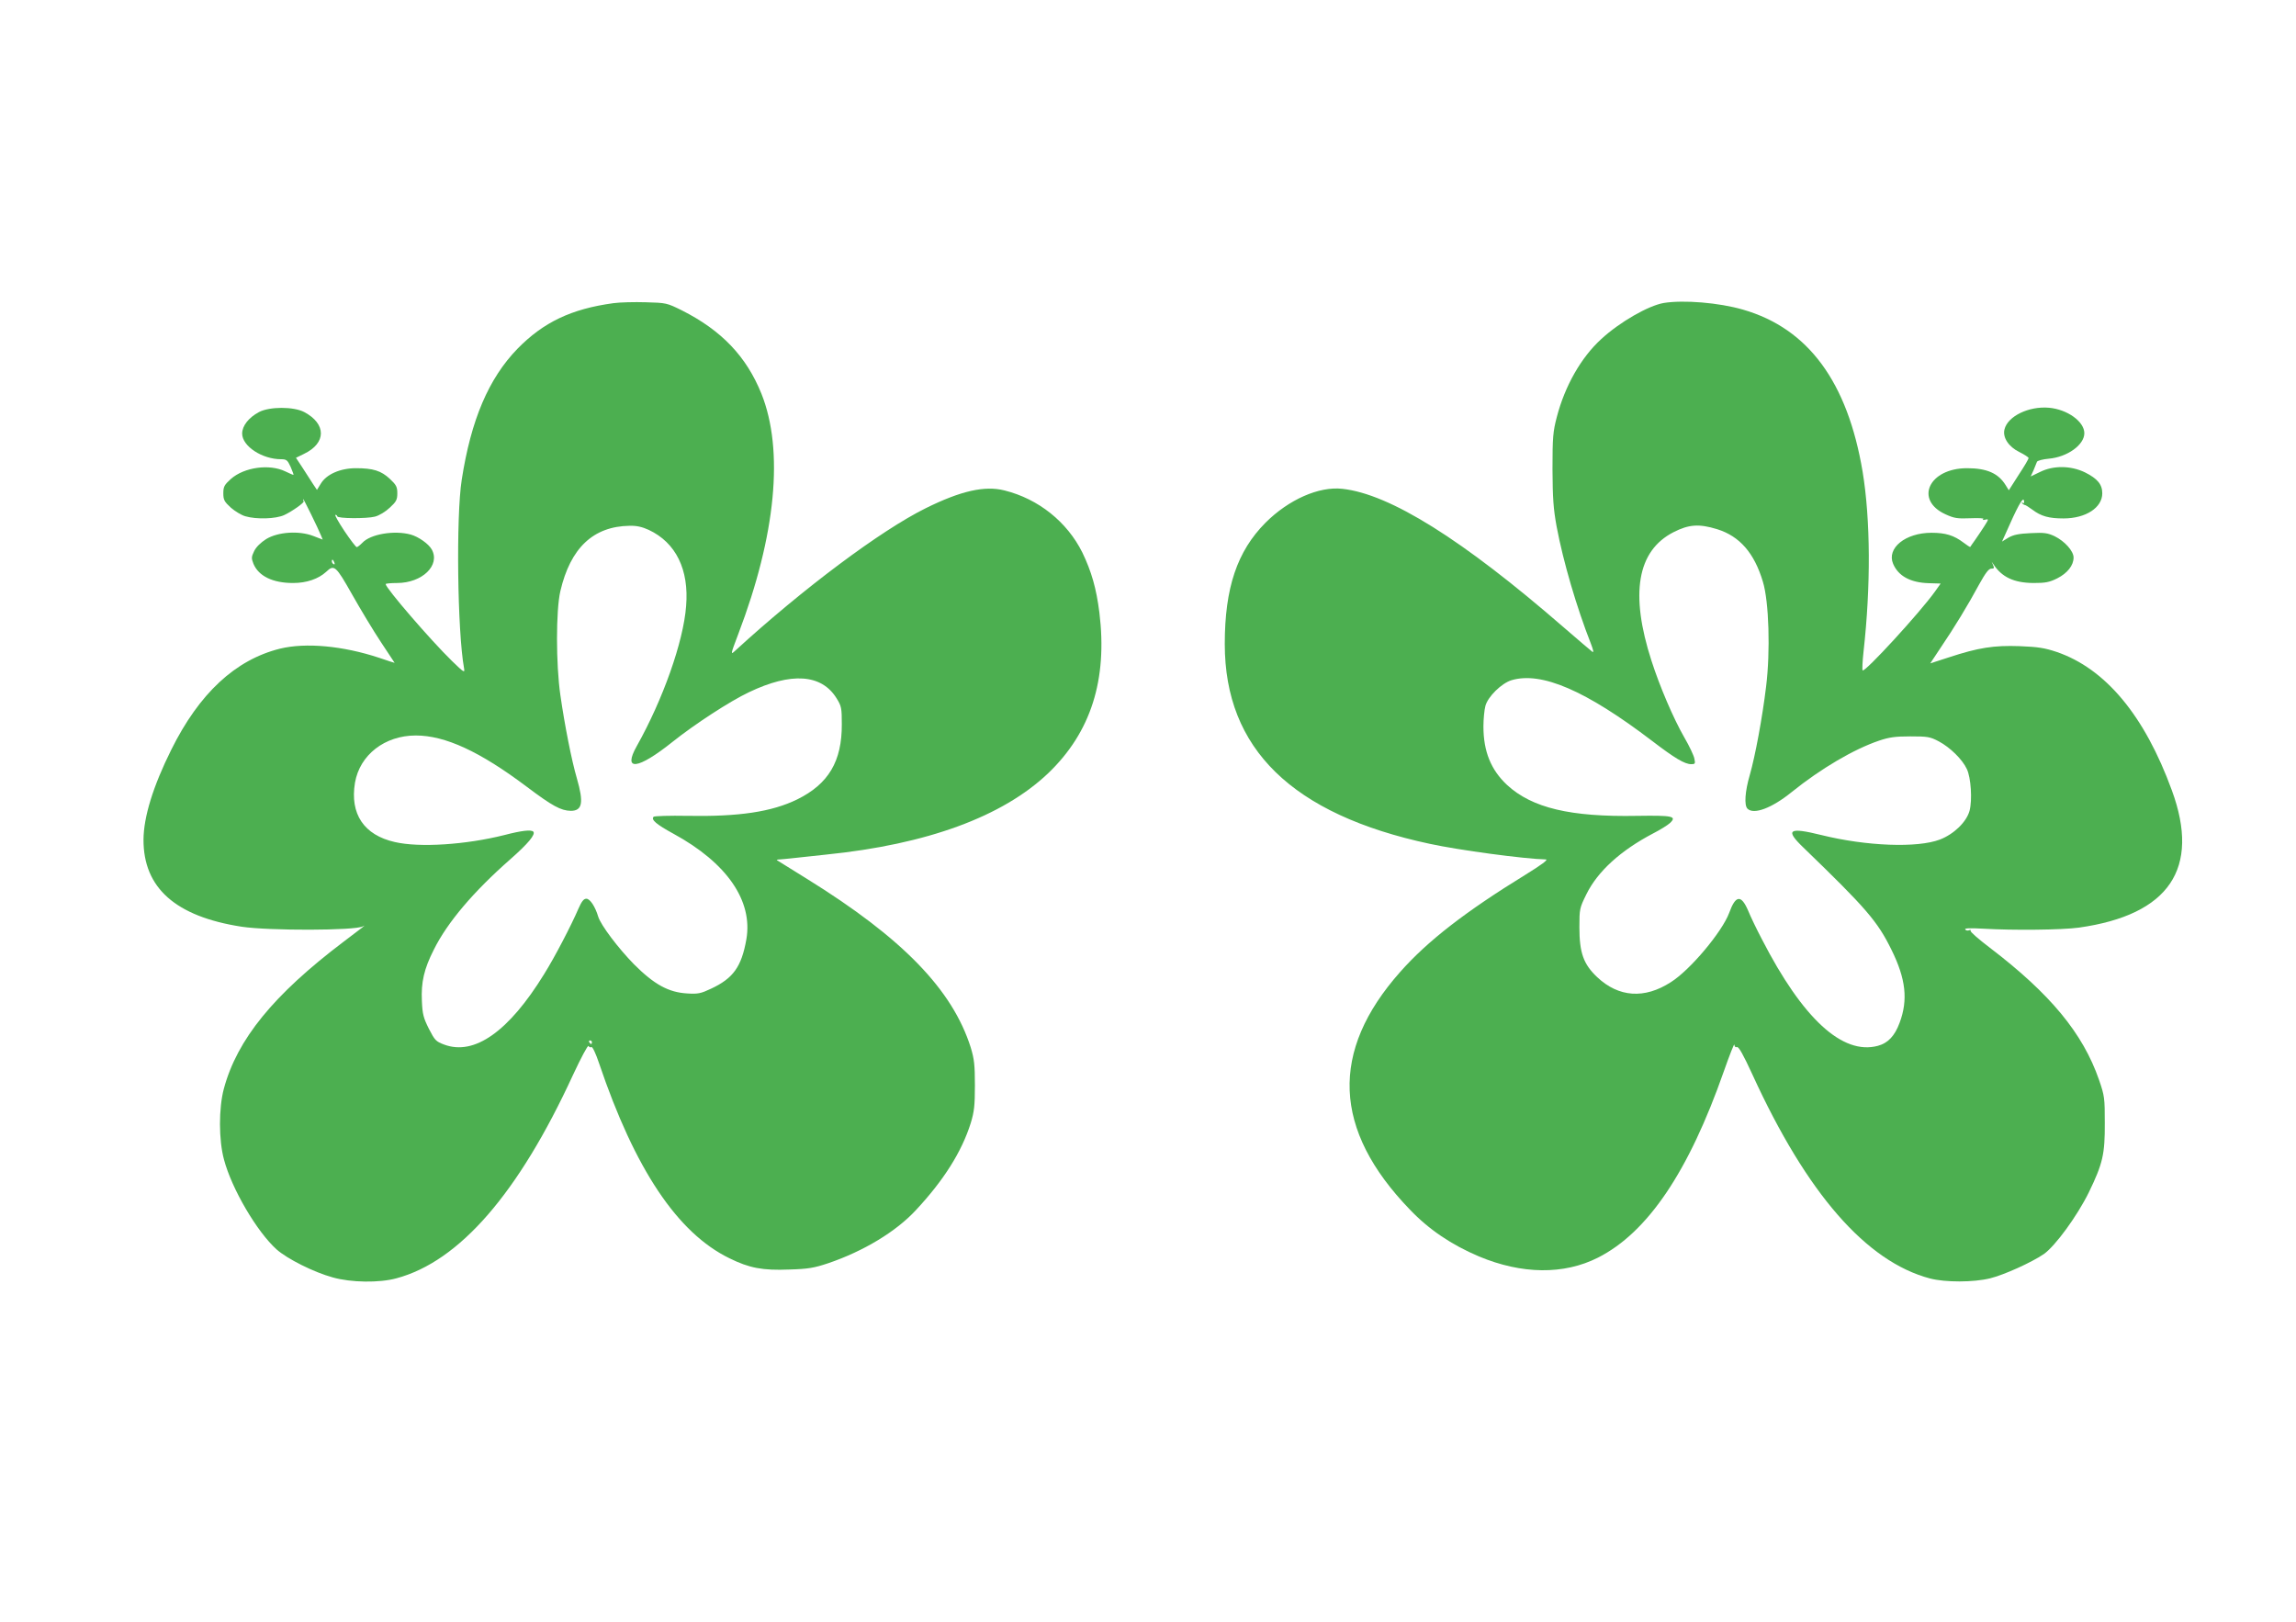
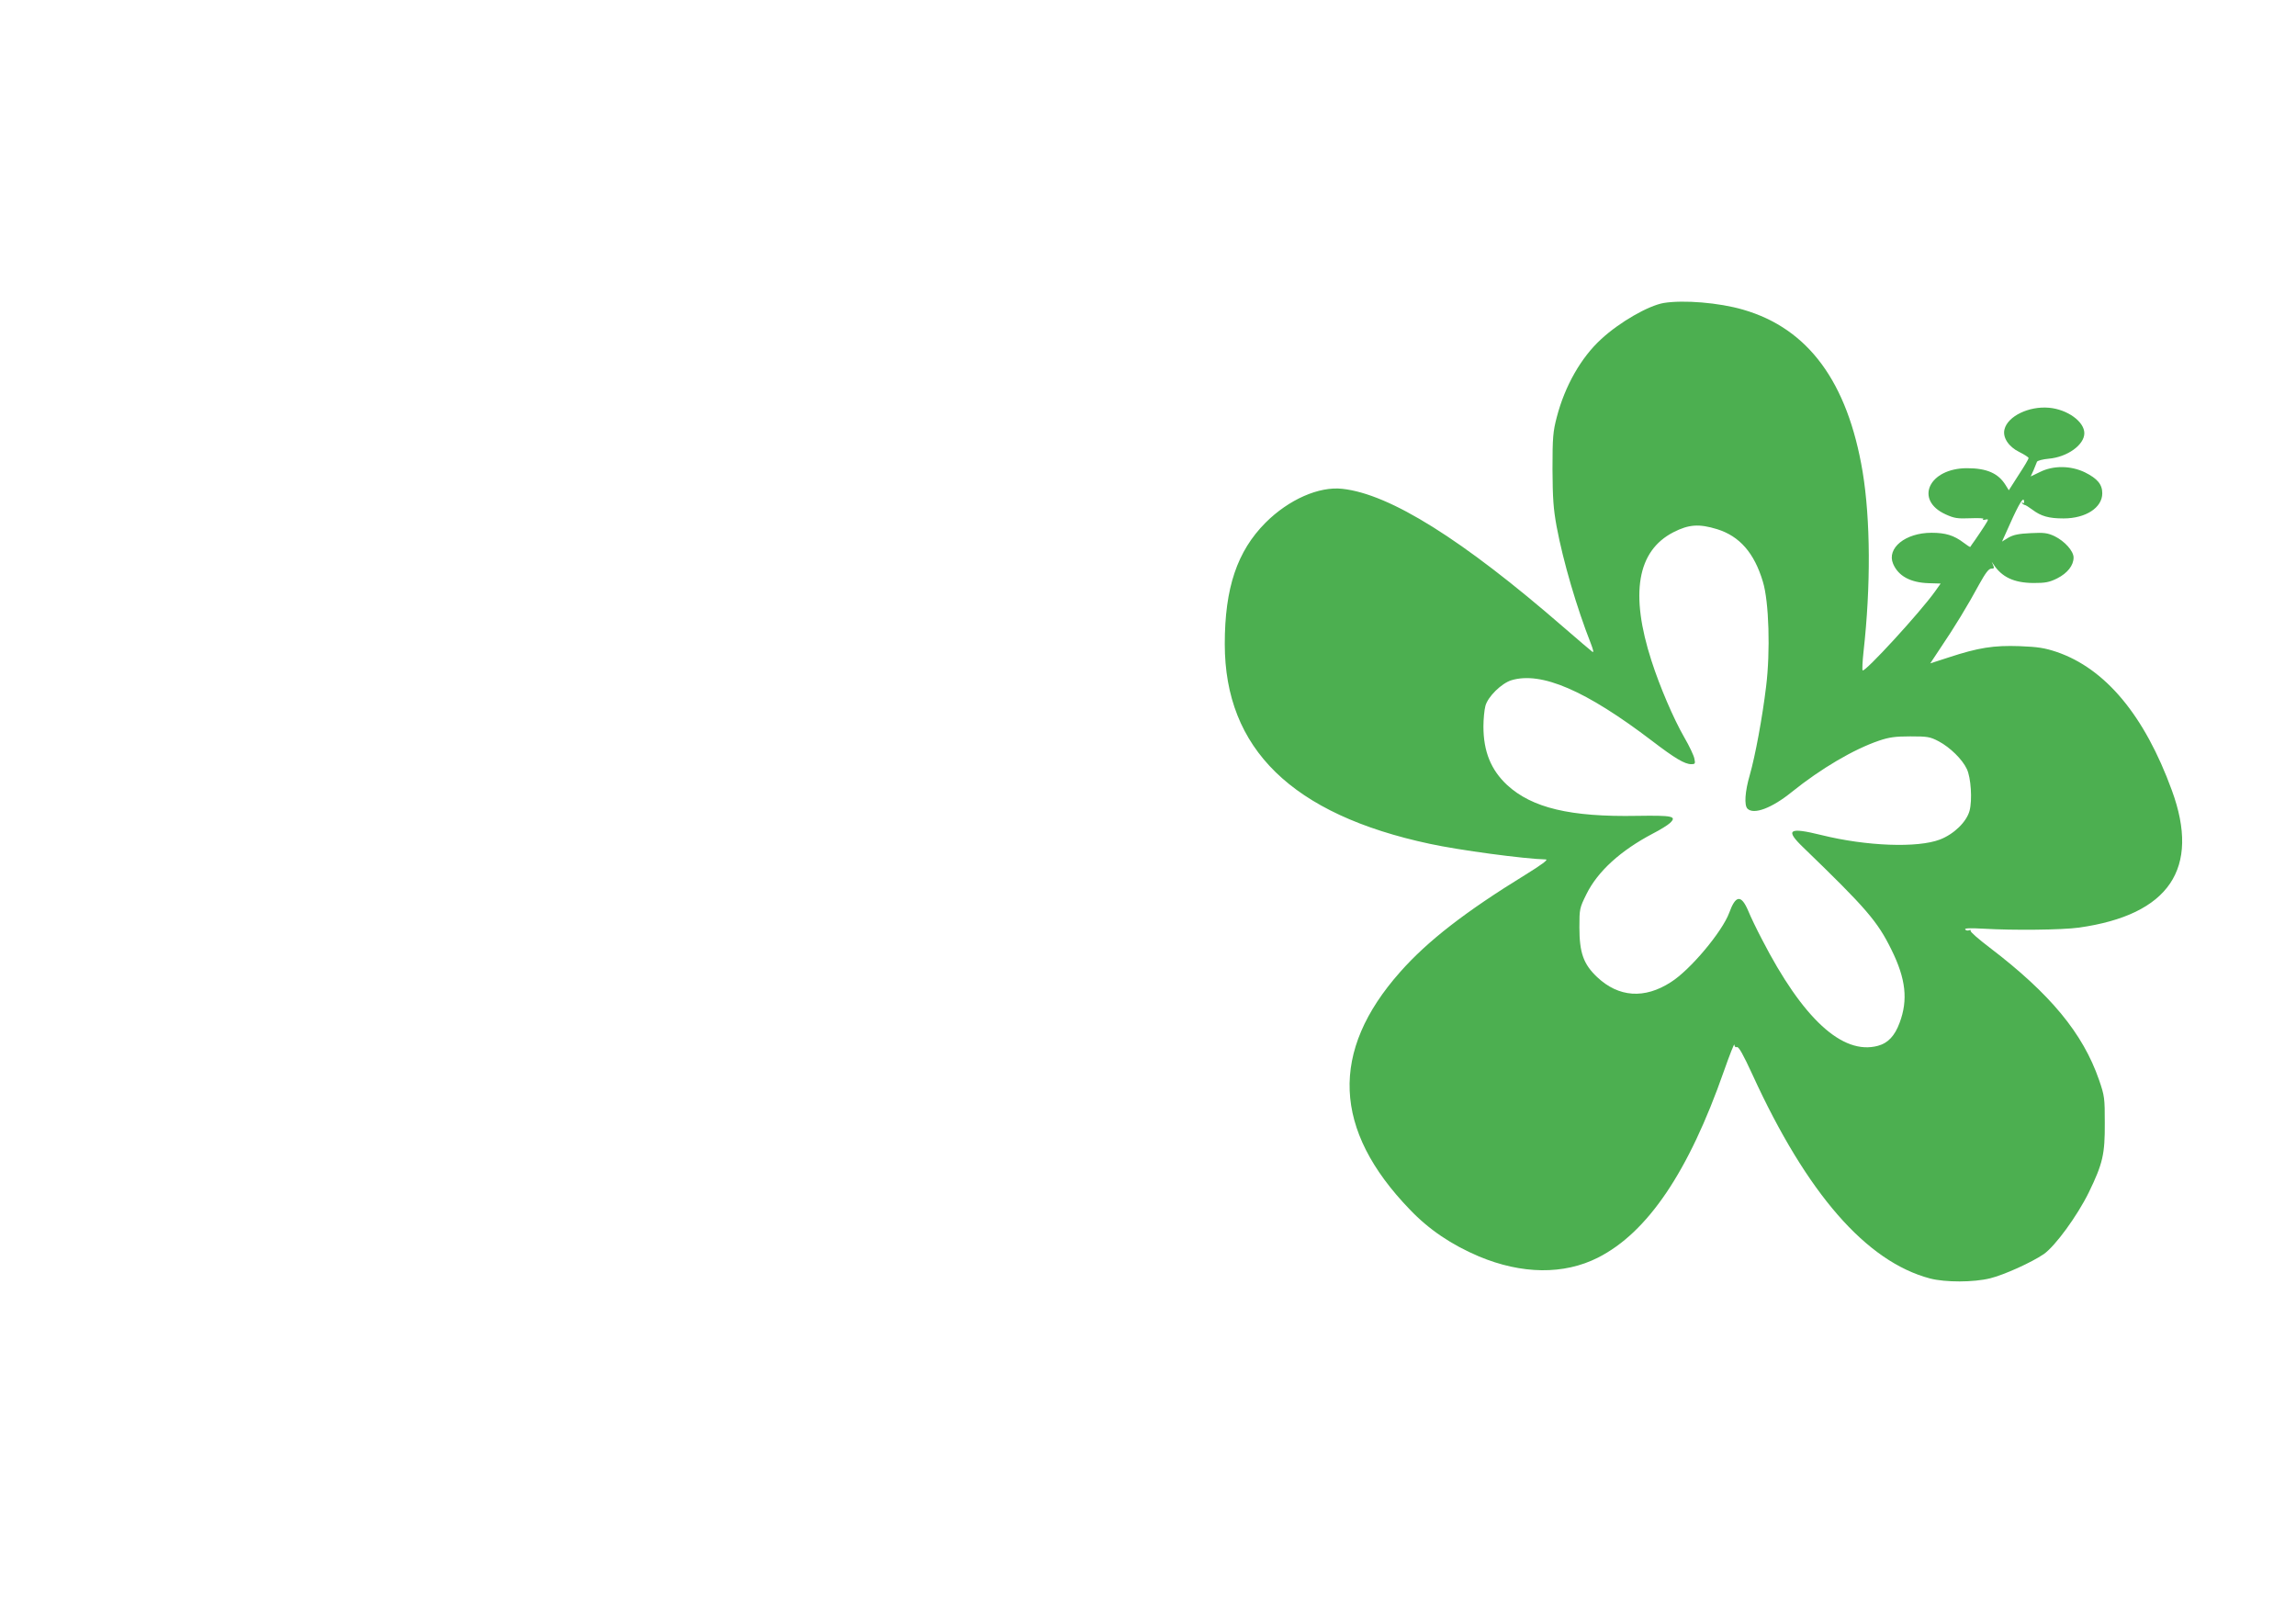
<svg xmlns="http://www.w3.org/2000/svg" version="1.0" width="1280pt" height="904pt" viewBox="0 0 1280 904" preserveAspectRatio="xMidYMid meet">
  <g transform="translate(0,904) scale(0.1,-0.1)" fill="#4caf50" stroke="none">
-     <path d="M3420 7350 c-235 -32 -390 -106 -535 -254 -161 -166 -259 -396 -311 -731 -32 -205 -24 -846 13 -1050 5 -28 0 -25 -67 40 -119 116 -370 407 -370 429 0 3 28 6 63 6 141 0 243 99 194 187 -17 31 -74 71 -117 83 -91 25 -225 3 -270 -46 -13 -13 -27 -24 -31 -24 -5 0 -36 41 -69 90 -33 50 -56 90 -50 90 5 0 10 -4 10 -8 0 -13 164 -14 210 -2 24 6 60 28 83 50 36 33 42 44 42 80 0 36 -6 47 -41 80 -49 46 -94 60 -190 60 -87 0 -165 -34 -196 -87 l-21 -34 -22 33 c-12 18 -38 59 -58 90 l-37 56 45 22 c125 60 125 167 1 233 -59 31 -193 31 -252 0 -58 -31 -94 -77 -94 -120 0 -70 111 -143 217 -143 30 0 36 -5 53 -42 10 -24 18 -44 16 -45 -1 -1 -21 7 -45 19 -88 43 -229 24 -304 -42 -36 -33 -42 -42 -42 -80 0 -37 6 -47 42 -80 23 -20 59 -42 81 -48 61 -18 170 -15 217 7 43 20 112 69 108 76 -2 3 -3 8 -3 13 0 7 84 -164 100 -204 l9 -22 -52 20 c-80 31 -197 23 -263 -17 -30 -19 -56 -44 -67 -67 -16 -33 -16 -40 -4 -71 29 -69 108 -107 221 -107 76 0 141 23 184 62 45 43 54 35 145 -126 47 -83 119 -203 161 -266 42 -63 76 -115 76 -115 0 -1 -39 12 -86 28 -203 67 -409 86 -553 51 -249 -62 -450 -249 -606 -563 -102 -205 -154 -375 -155 -501 -1 -270 179 -429 547 -486 153 -23 634 -22 676 2 23 13 1 -4 -108 -86 -390 -295 -593 -544 -667 -819 -29 -108 -29 -287 1 -396 43 -162 183 -401 293 -500 60 -53 207 -127 313 -156 102 -29 260 -31 355 -5 351 94 681 474 985 1135 44 94 82 166 86 160 4 -7 11 -9 16 -6 6 4 25 -37 43 -91 200 -591 437 -945 726 -1086 111 -55 186 -69 334 -63 106 3 139 9 217 35 197 67 378 176 489 296 155 166 256 326 306 486 19 63 23 96 23 210 0 114 -4 147 -23 210 -102 323 -380 610 -912 940 -91 56 -167 104 -169 105 -2 2 5 4 15 4 11 1 39 3 64 6 25 3 112 12 195 21 564 57 985 212 1239 454 237 227 331 520 285 895 -17 135 -44 229 -95 335 -85 171 -245 299 -434 346 -110 28 -243 -2 -439 -99 -249 -123 -682 -446 -1063 -795 -26 -24 -26 -22 18 94 210 551 255 1023 129 1339 -84 208 -222 353 -444 465 -83 41 -87 42 -200 45 -64 2 -145 0 -181 -5z m197 -1264 c151 -71 225 -221 208 -425 -15 -199 -130 -522 -275 -780 -80 -142 5 -132 200 24 123 98 319 226 425 276 236 113 405 102 489 -34 27 -43 29 -55 29 -144 1 -207 -74 -333 -248 -419 -143 -70 -326 -97 -612 -92 -99 2 -185 -1 -189 -5 -16 -16 14 -42 111 -95 297 -162 443 -373 406 -588 -27 -153 -73 -218 -198 -276 -55 -26 -72 -30 -132 -26 -104 6 -184 50 -296 162 -89 91 -185 218 -200 266 -17 57 -46 100 -66 100 -15 0 -26 -14 -45 -57 -39 -91 -132 -270 -191 -364 -197 -320 -389 -455 -557 -392 -46 17 -52 24 -85 88 -30 60 -36 81 -39 155 -5 105 12 179 67 287 75 151 221 323 426 503 100 88 142 139 128 154 -12 12 -65 6 -161 -19 -215 -54 -473 -71 -611 -39 -172 39 -251 156 -222 331 27 155 166 263 339 263 164 0 357 -89 619 -286 142 -107 190 -133 245 -134 65 0 73 46 34 181 -29 99 -68 296 -92 464 -25 173 -25 473 0 580 56 240 183 361 386 364 39 1 70 -6 107 -23z m-1753 -182 c3 -8 2 -12 -4 -9 -6 3 -10 10 -10 16 0 14 7 11 14 -7z m1436 -2674 c0 -5 -2 -10 -4 -10 -3 0 -8 5 -11 10 -3 6 -1 10 4 10 6 0 11 -4 11 -10z" />
    <path d="M9275 7351 c-86 -15 -245 -106 -348 -201 -113 -103 -203 -262 -248 -435 -21 -80 -24 -112 -24 -290 1 -165 5 -221 23 -320 37 -197 112 -452 191 -653 13 -34 17 -50 9 -46 -7 5 -80 67 -163 139 -561 487 -966 741 -1231 770 -131 15 -300 -60 -429 -189 -158 -159 -227 -363 -227 -676 0 -584 375 -950 1143 -1114 161 -35 525 -84 647 -87 15 -1 -23 -29 -115 -86 -332 -204 -544 -368 -697 -541 -393 -443 -376 -880 54 -1325 107 -112 232 -196 385 -261 239 -100 473 -103 663 -7 277 140 506 478 703 1041 32 91 58 157 58 146 1 -11 6 -16 14 -13 10 4 36 -43 87 -154 303 -662 634 -1042 990 -1136 85 -22 242 -22 335 1 77 19 230 88 299 135 64 45 186 212 251 344 78 161 90 213 89 387 0 138 -1 150 -32 240 -90 260 -272 480 -609 737 -62 47 -110 89 -107 94 3 5 -1 6 -9 3 -8 -3 -18 -1 -21 5 -5 7 28 8 101 4 167 -10 439 -7 533 6 503 71 678 329 518 765 -152 417 -370 679 -643 772 -66 22 -103 28 -206 32 -144 5 -229 -8 -396 -63 l-102 -33 59 89 c74 109 152 237 214 352 35 63 53 87 67 87 17 0 18 3 9 23 -9 20 -9 20 2 3 48 -74 116 -105 224 -106 67 0 89 4 133 26 57 29 91 72 91 116 0 36 -49 91 -106 119 -39 18 -58 21 -133 17 -66 -3 -96 -9 -124 -25 l-36 -22 19 42 c65 148 97 208 103 188 3 -14 1 -19 -6 -14 -7 3 -8 2 -4 -3 5 -5 12 -9 15 -9 4 0 23 -12 42 -26 49 -37 92 -49 174 -49 124 0 216 60 216 140 0 50 -27 82 -97 117 -79 38 -176 39 -250 2 l-52 -25 16 35 c8 20 17 41 19 47 3 6 32 14 66 17 103 9 198 77 198 142 0 65 -95 133 -197 142 -112 10 -230 -47 -248 -120 -12 -45 23 -98 83 -127 28 -14 51 -29 51 -33 1 -5 -24 -47 -55 -94 l-55 -86 -18 29 c-41 66 -105 94 -215 94 -212 0 -295 -177 -120 -257 48 -22 66 -25 139 -22 46 2 78 0 72 -4 -7 -5 -3 -7 10 -4 21 5 21 4 -5 -37 -14 -22 -38 -57 -51 -76 -14 -19 -26 -37 -27 -39 -2 -1 -18 9 -36 23 -55 42 -102 56 -180 56 -146 0 -251 -86 -214 -173 29 -68 96 -105 199 -108 l66 -2 -32 -45 c-82 -115 -391 -452 -403 -439 -3 3 -1 50 5 104 41 367 39 735 -5 1003 -84 501 -303 799 -667 904 -134 39 -332 55 -442 37z m298 -1261 c125 -39 207 -132 255 -293 34 -111 42 -388 18 -583 -21 -175 -61 -389 -91 -494 -27 -92 -32 -169 -13 -188 35 -35 136 3 247 93 163 131 345 238 486 286 56 19 90 24 175 24 96 0 110 -2 159 -28 62 -33 131 -100 156 -154 23 -48 31 -173 15 -233 -17 -62 -87 -130 -165 -160 -125 -48 -411 -37 -661 25 -182 45 -204 30 -101 -69 352 -340 414 -412 492 -571 80 -162 93 -279 45 -407 -27 -73 -65 -113 -121 -128 -197 -53 -419 151 -647 595 -29 55 -63 126 -76 158 -39 91 -70 88 -106 -12 -39 -105 -217 -318 -325 -386 -147 -95 -291 -85 -411 28 -76 72 -99 135 -99 278 0 102 1 107 39 184 63 128 191 244 372 339 39 20 81 46 94 58 40 38 15 43 -183 40 -372 -7 -586 44 -725 172 -90 84 -132 187 -132 326 0 41 5 93 11 115 14 52 90 126 145 143 167 50 415 -57 784 -338 127 -97 182 -130 219 -130 21 0 23 3 17 31 -3 17 -28 70 -56 118 -61 106 -137 284 -183 427 -121 374 -80 613 122 717 86 44 143 48 244 17z" />
  </g>
</svg>